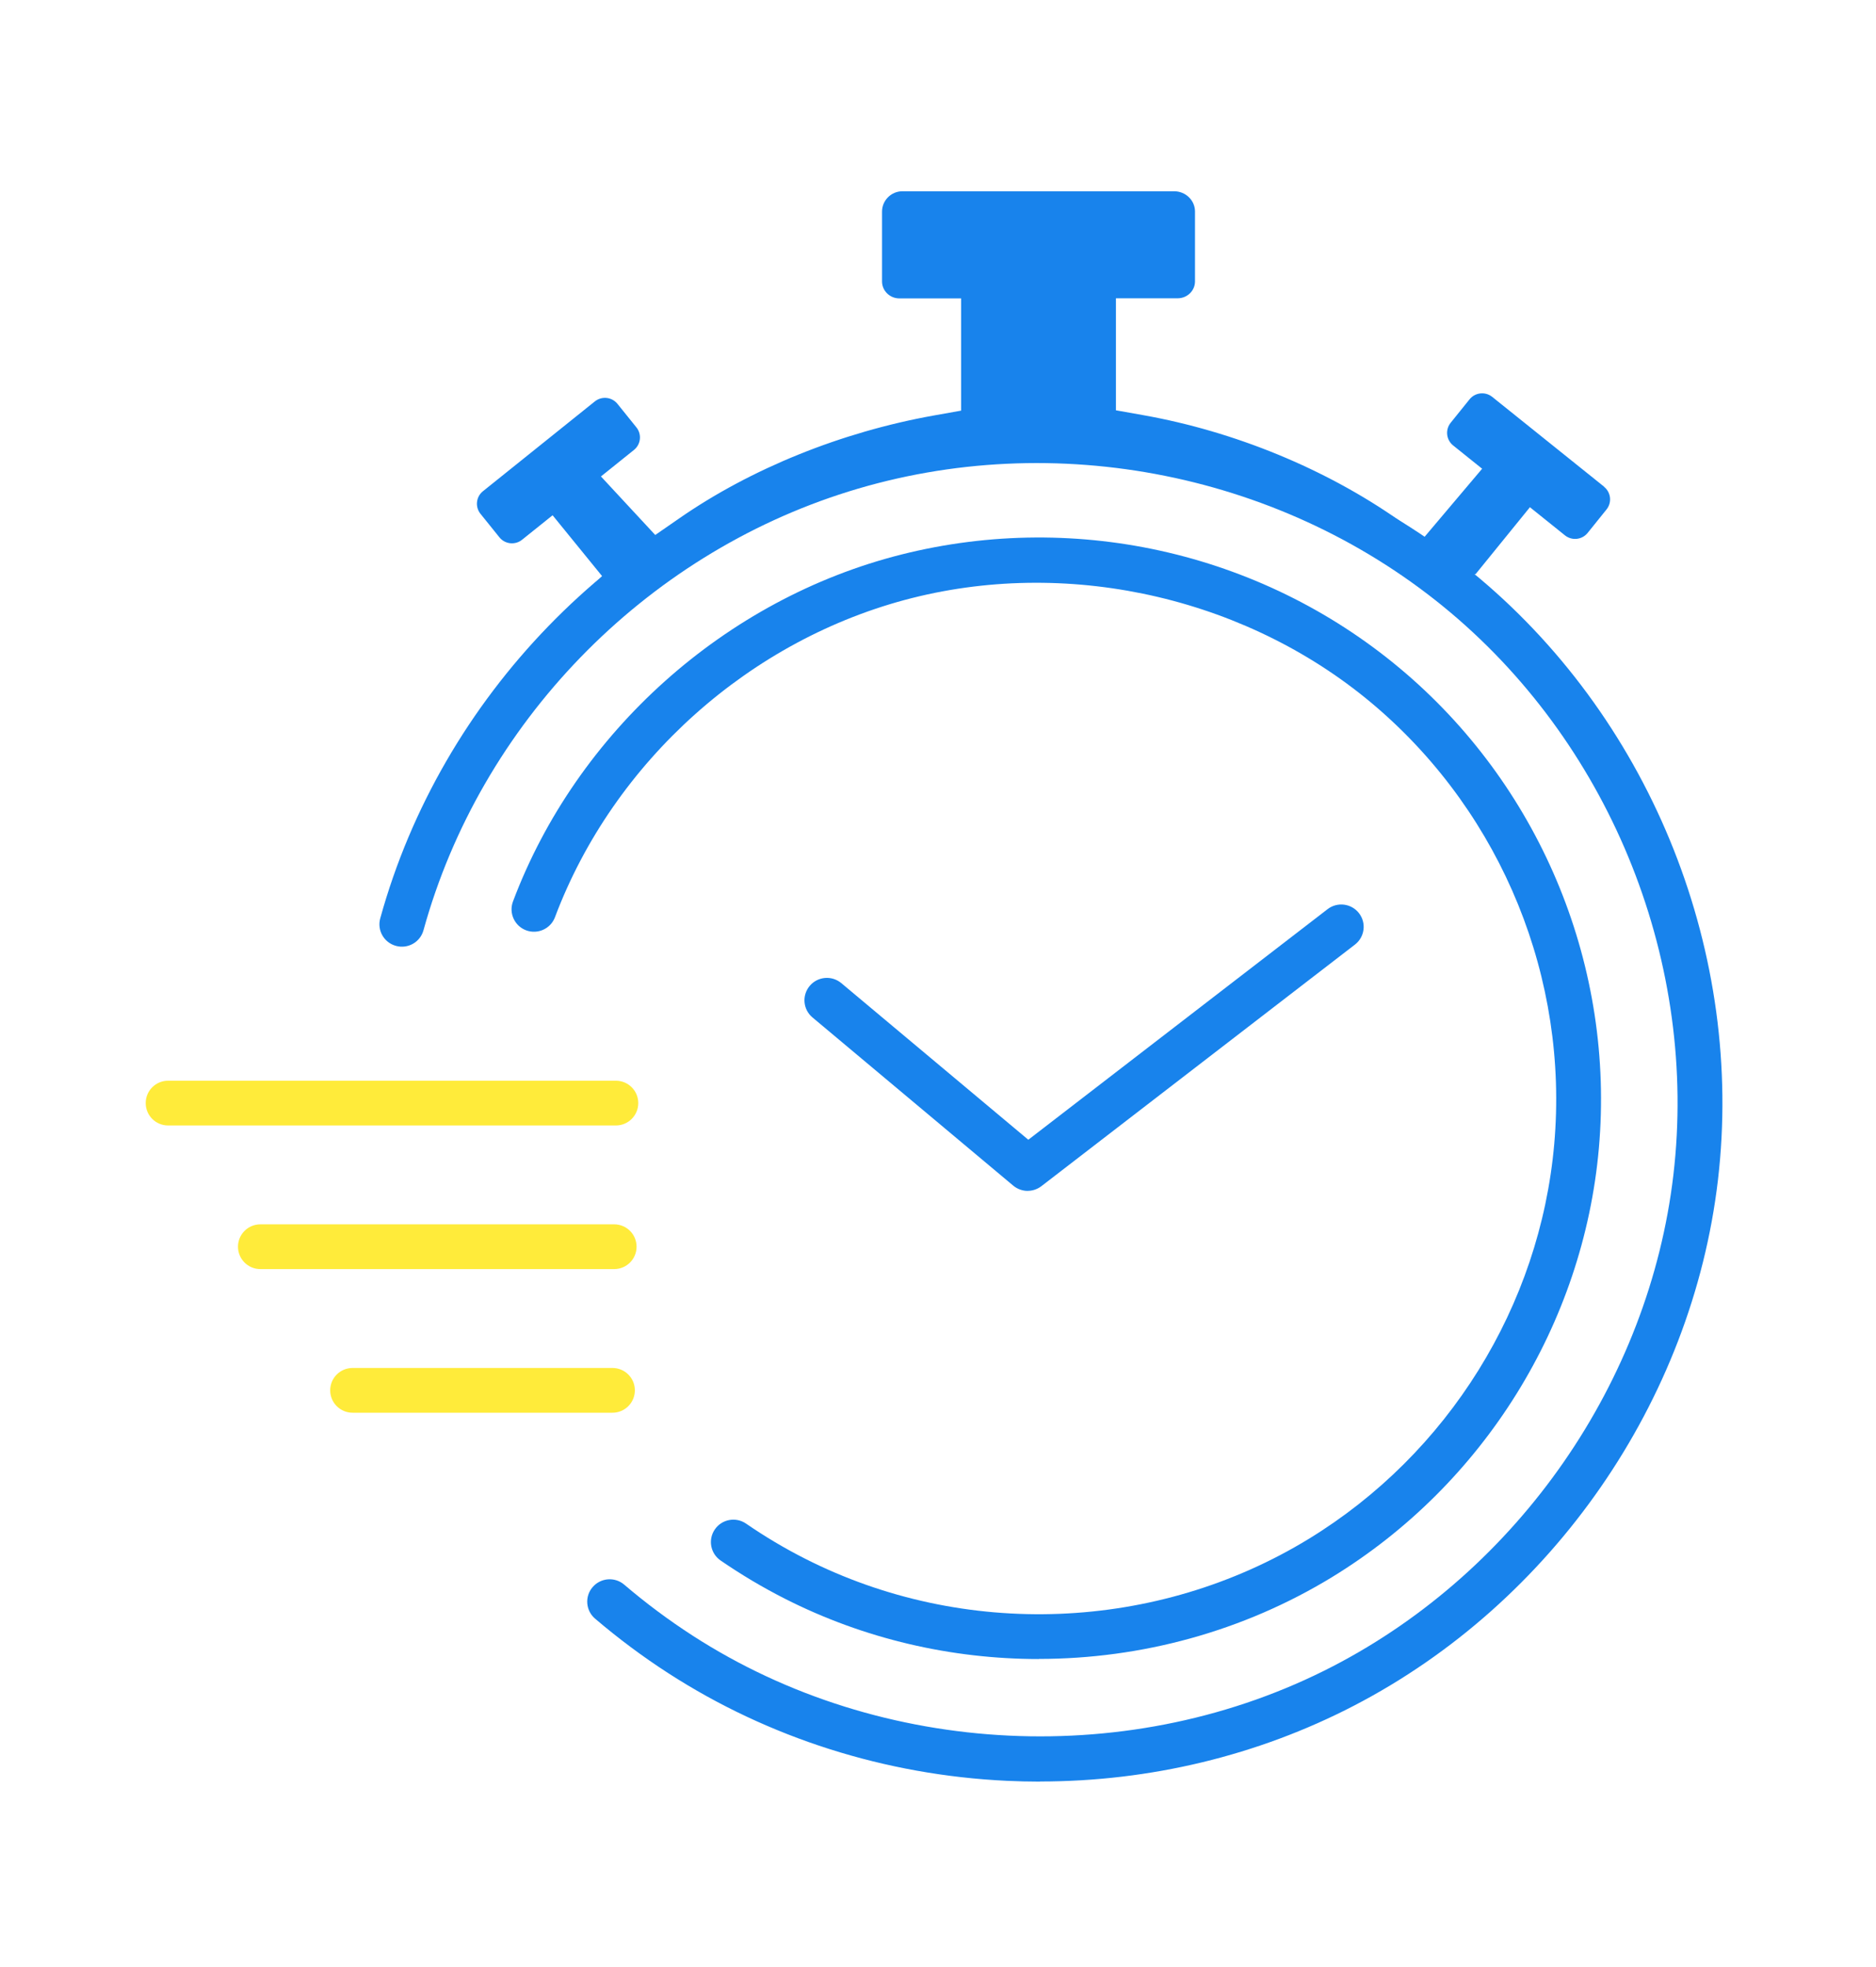
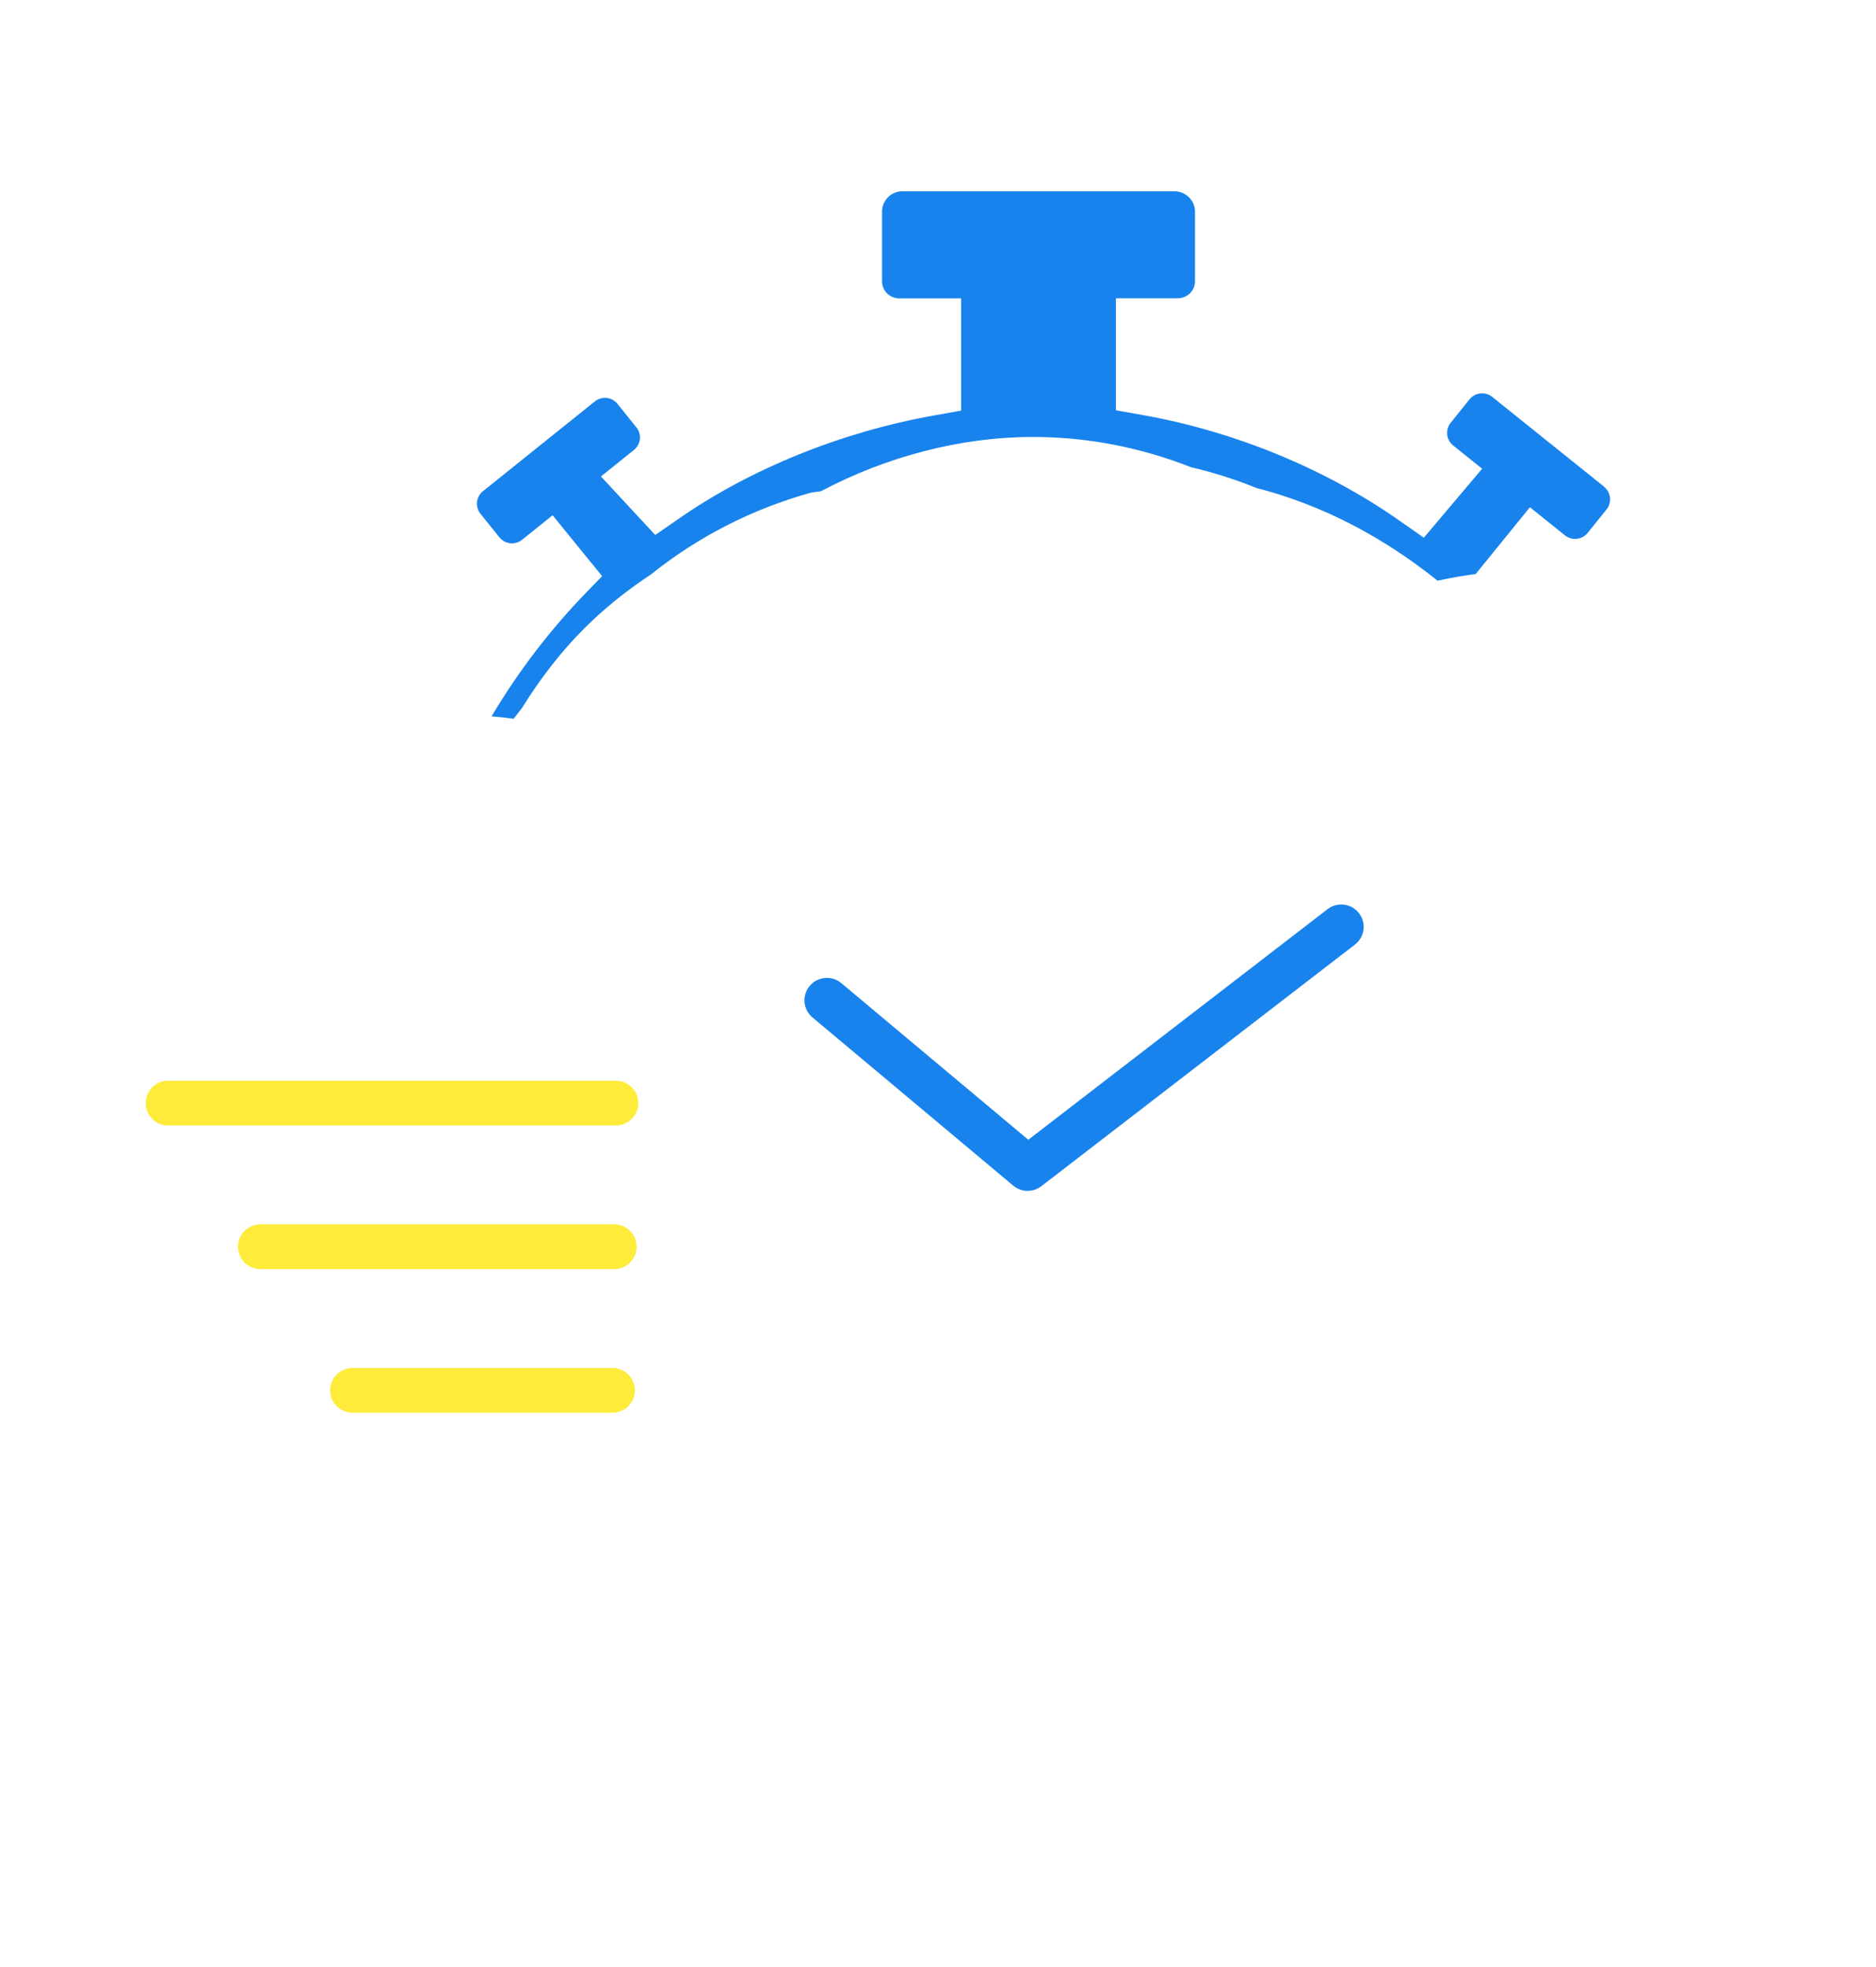
<svg xmlns="http://www.w3.org/2000/svg" width="206" height="216" viewBox="0 0 206 216" fill="none">
  <path d="M176.142 53.435L163.856 43.575C163.092 42.965 161.981 43.087 161.37 43.843L159.292 46.422C158.681 47.185 158.804 48.294 159.561 48.904L162.75 51.465L156.348 59.039L153.605 57.118C145.54 51.471 135.582 47.374 125.556 45.587L122.538 45.05V32.751H129.32C130.34 32.751 131.201 31.952 131.22 30.934C131.22 30.909 131.22 30.885 131.22 30.854V23.268C131.22 23.268 131.22 23.214 131.22 23.189C131.201 21.963 130.163 21 128.935 21H99.09C97.862 21 96.854 22.006 96.854 23.232V30.897C96.854 31.934 97.715 32.763 98.754 32.763H105.536V45.087L102.524 45.623C92.382 47.441 82.454 51.453 74.567 56.929L71.952 58.74L65.989 52.313L69.612 49.404C70.376 48.794 70.492 47.679 69.881 46.922L67.804 44.343C67.193 43.581 66.075 43.465 65.317 44.075L53.031 53.935C52.267 54.545 52.151 55.661 52.762 56.417L54.84 58.996C55.45 59.759 56.568 59.874 57.326 59.265L60.68 56.575L66.118 63.259L64.535 64.887C60.46 69.07 56.923 73.698 53.978 78.65C54.797 78.717 55.603 78.809 56.404 78.918L57.314 77.742C59.336 74.479 61.651 71.497 64.156 68.997C66.35 66.808 68.812 64.832 71.457 63.088C76.656 58.929 82.521 55.917 89.077 54.081C89.431 54.033 89.779 53.99 90.134 53.941C97.324 50.136 105.487 47.977 113.404 47.977C119.532 47.977 125.342 49.166 130.774 51.295C133.242 51.874 135.643 52.636 137.97 53.581C145.241 55.447 151.918 58.996 157.857 63.759C159.244 63.454 160.643 63.204 162.042 63.027L167.998 55.691L171.847 58.783C172.611 59.393 173.723 59.271 174.334 58.515L176.411 55.935C177.022 55.173 176.9 54.063 176.142 53.453V53.435Z" fill="#1883EC" />
  <path d="M112.849 130.757C112.287 130.757 111.725 130.562 111.266 130.184L89.218 111.713C88.173 110.841 88.038 109.292 88.912 108.249C89.786 107.207 91.338 107.072 92.382 107.944L112.916 125.141L145.779 99.822C146.854 98.993 148.4 99.194 149.23 100.267C150.061 101.34 149.86 102.883 148.784 103.712L114.352 130.239C113.906 130.58 113.374 130.751 112.849 130.751V130.757Z" fill="#1883EC" />
-   <path d="M114.201 195.615C112.985 195.615 111.769 195.584 110.548 195.529C97.217 194.895 84.369 190.809 73.384 183.711C70.586 181.906 67.885 179.888 65.344 177.723C64.311 176.839 64.189 175.29 65.075 174.26C65.961 173.229 67.513 173.107 68.545 173.991C70.916 176.016 73.445 177.9 76.06 179.589C96.832 193.011 124.44 194.322 146.392 182.937C166.773 172.363 181.087 151.703 183.751 129.007C186.457 105.901 177.085 82.241 159.283 67.259C141.162 52.008 115.832 46.91 93.191 53.965C70.659 60.984 52.771 79.442 46.502 102.139C46.142 103.45 44.786 104.218 43.472 103.853C42.159 103.493 41.389 102.139 41.755 100.828C48.464 76.534 67.617 56.776 91.724 49.264C115.961 41.714 143.062 47.166 162.459 63.49C181.503 79.522 191.54 104.84 188.644 129.568C185.797 153.856 170.481 175.973 148.664 187.285C138.119 192.755 126.273 195.602 114.201 195.602V195.615Z" fill="#1883EC" />
-   <path d="M114.069 182.157C104.483 182.157 94.891 179.956 86.167 175.523C83.742 174.291 81.377 172.882 79.129 171.339C78.011 170.571 77.724 169.04 78.5 167.918C79.269 166.802 80.803 166.516 81.927 167.29C83.992 168.711 86.173 170.01 88.403 171.138C105.839 179.992 127.033 179.157 143.718 168.961C159.028 159.601 169.103 143.398 170.667 125.617C172.261 107.488 164.979 89.566 151.196 77.687C137.407 65.802 117.85 61.198 100.158 65.662C82.41 70.138 67.387 83.572 60.941 100.707C60.465 101.975 59.047 102.621 57.77 102.146C56.5 101.67 55.852 100.249 56.328 98.981C63.33 80.358 79.66 65.759 98.948 60.893C118.461 55.972 139.197 60.857 154.409 73.967C169.39 86.876 177.301 106.347 175.572 126.044C173.874 145.368 162.926 162.979 146.29 173.15C136.509 179.126 125.298 182.145 114.075 182.145L114.069 182.157Z" fill="#1883EC" />
  <path d="M67.625 123.574H18.462C17.1 123.574 16 122.476 16 121.116C16 119.756 17.1 118.659 18.462 118.659H67.625C68.987 118.659 70.087 119.756 70.087 121.116C70.087 122.476 68.987 123.574 67.625 123.574Z" fill="#FFEB3A" />
  <path d="M67.445 139.343H28.595C27.233 139.343 26.133 138.245 26.133 136.885C26.133 135.525 27.233 134.428 28.595 134.428H67.439C68.801 134.428 69.901 135.525 69.901 136.885C69.901 138.245 68.801 139.343 67.439 139.343H67.445Z" fill="#FFEB3A" />
  <path d="M67.251 155.113H38.72C37.358 155.113 36.258 154.015 36.258 152.655C36.258 151.295 37.358 150.198 38.72 150.198H67.251C68.613 150.198 69.713 151.295 69.713 152.655C69.713 154.015 68.613 155.113 67.251 155.113Z" fill="#FFEB3A" />
</svg>